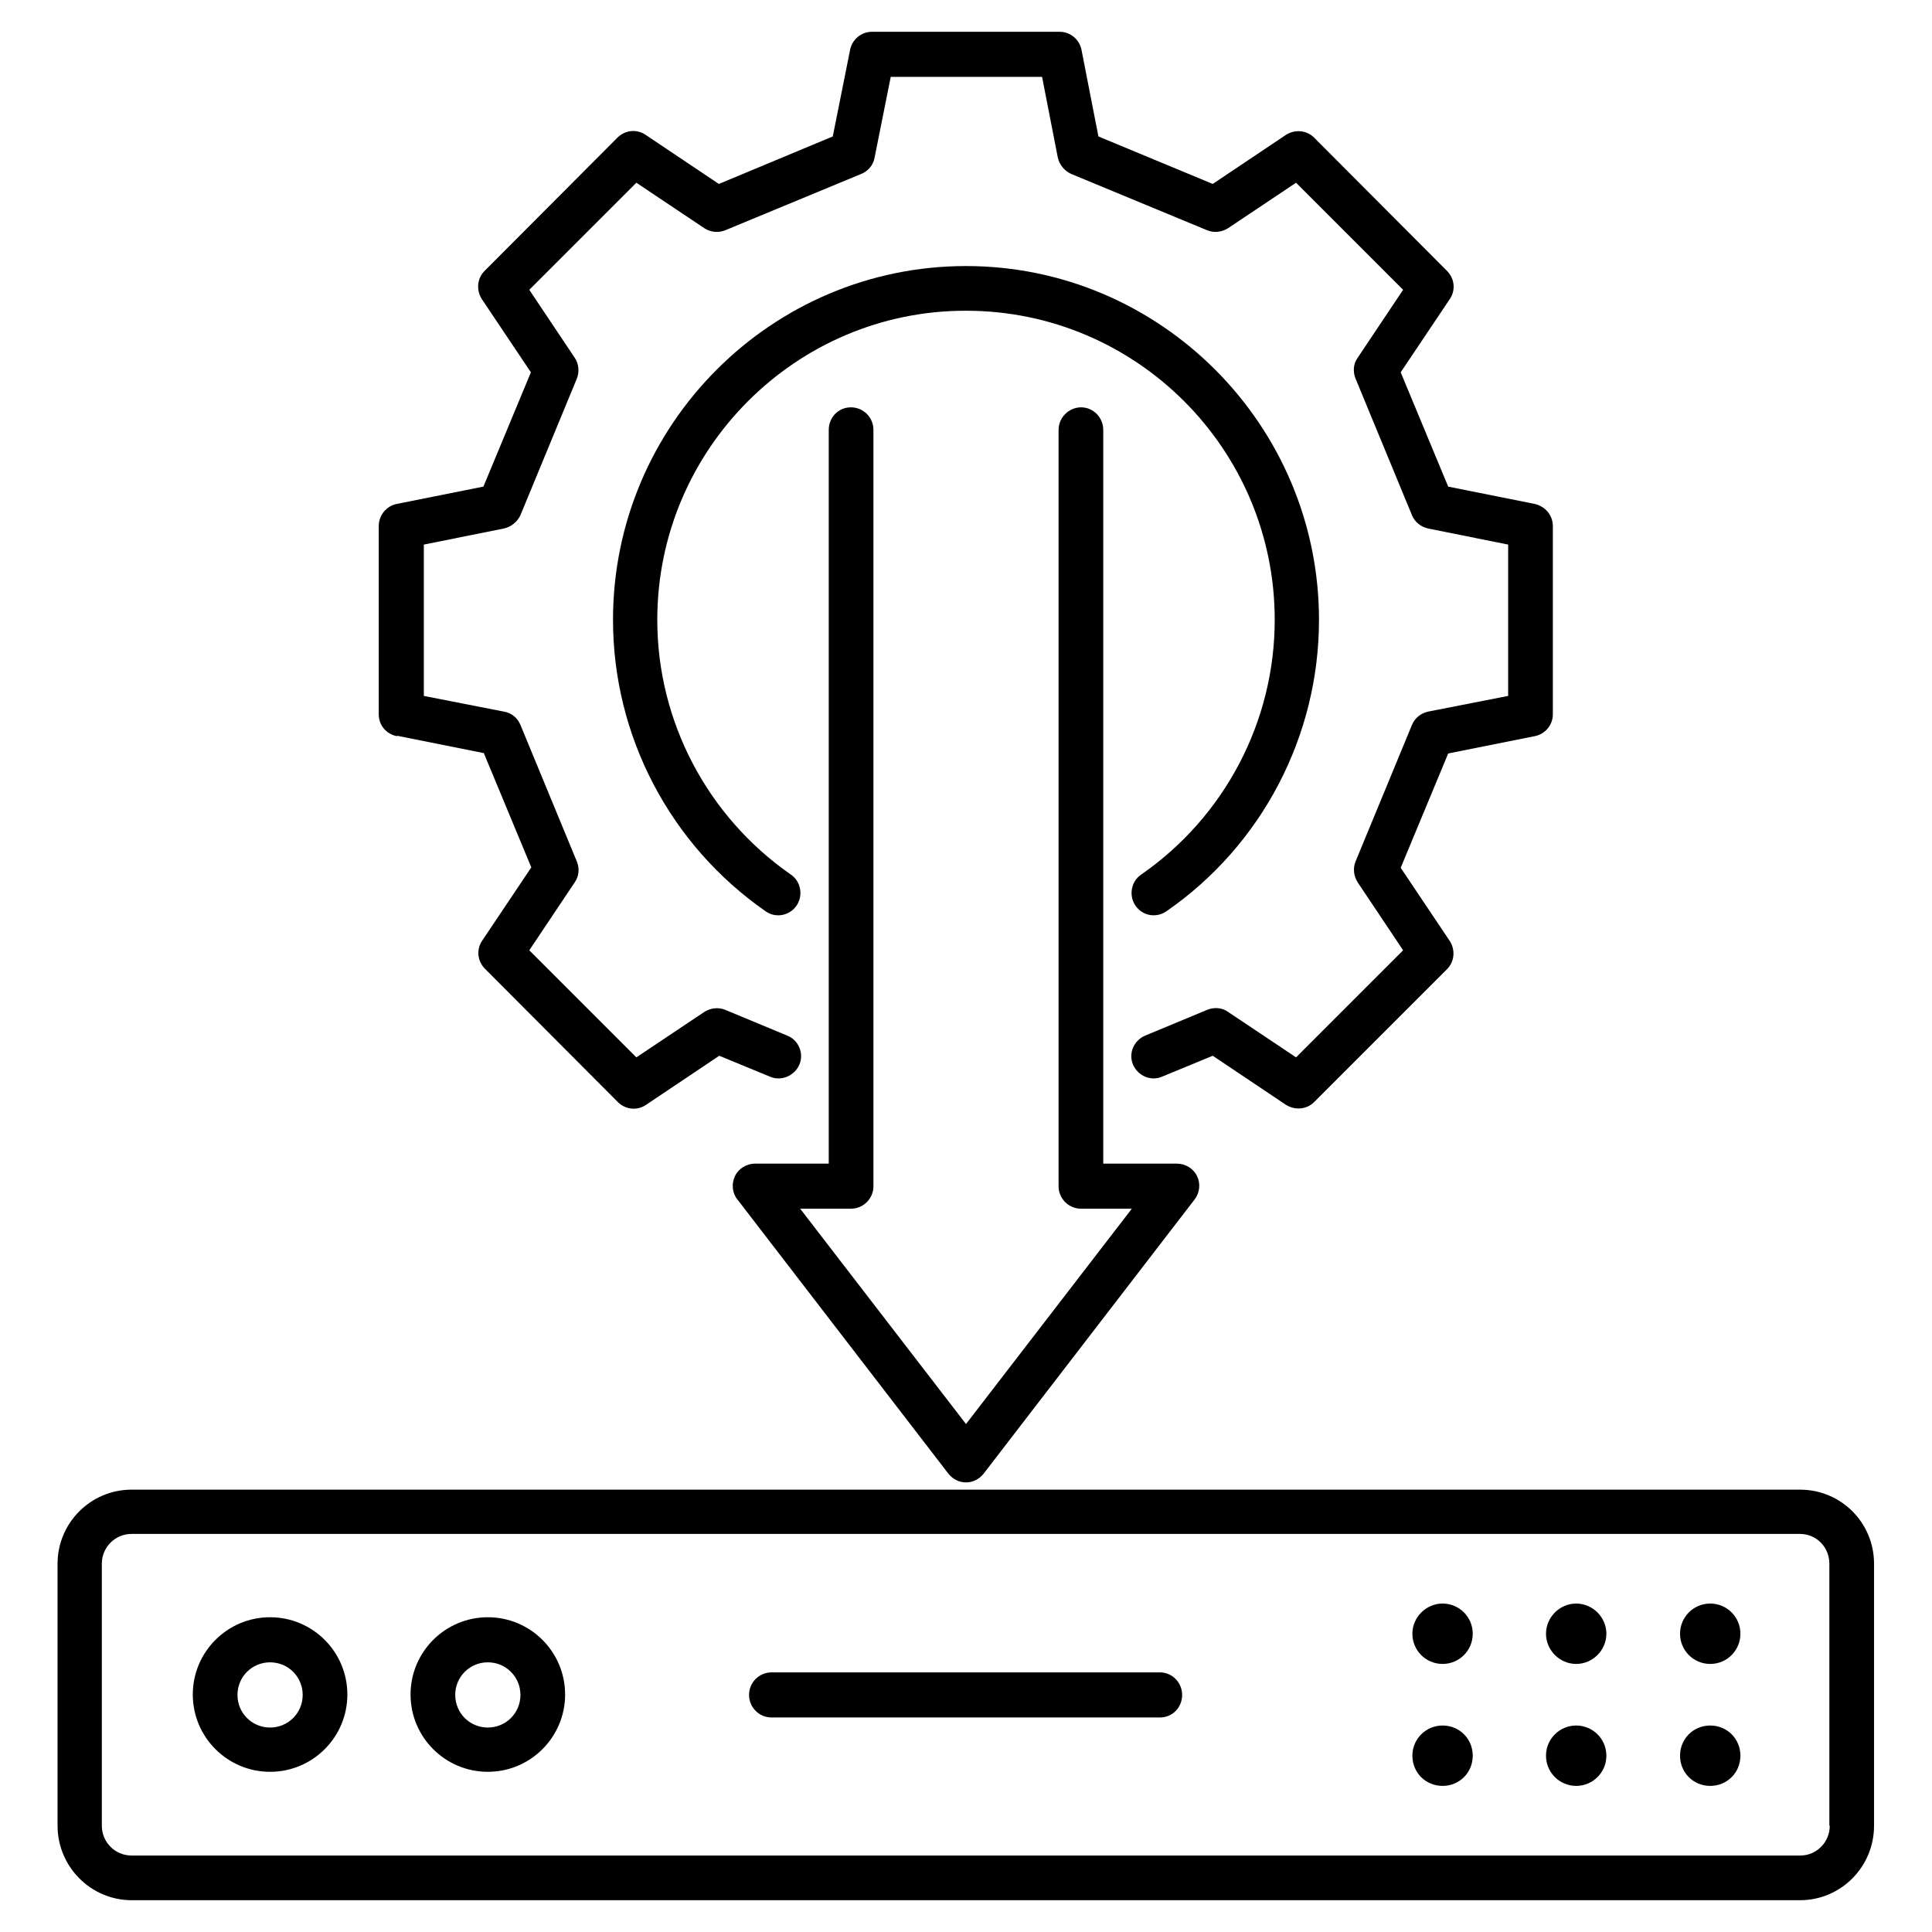
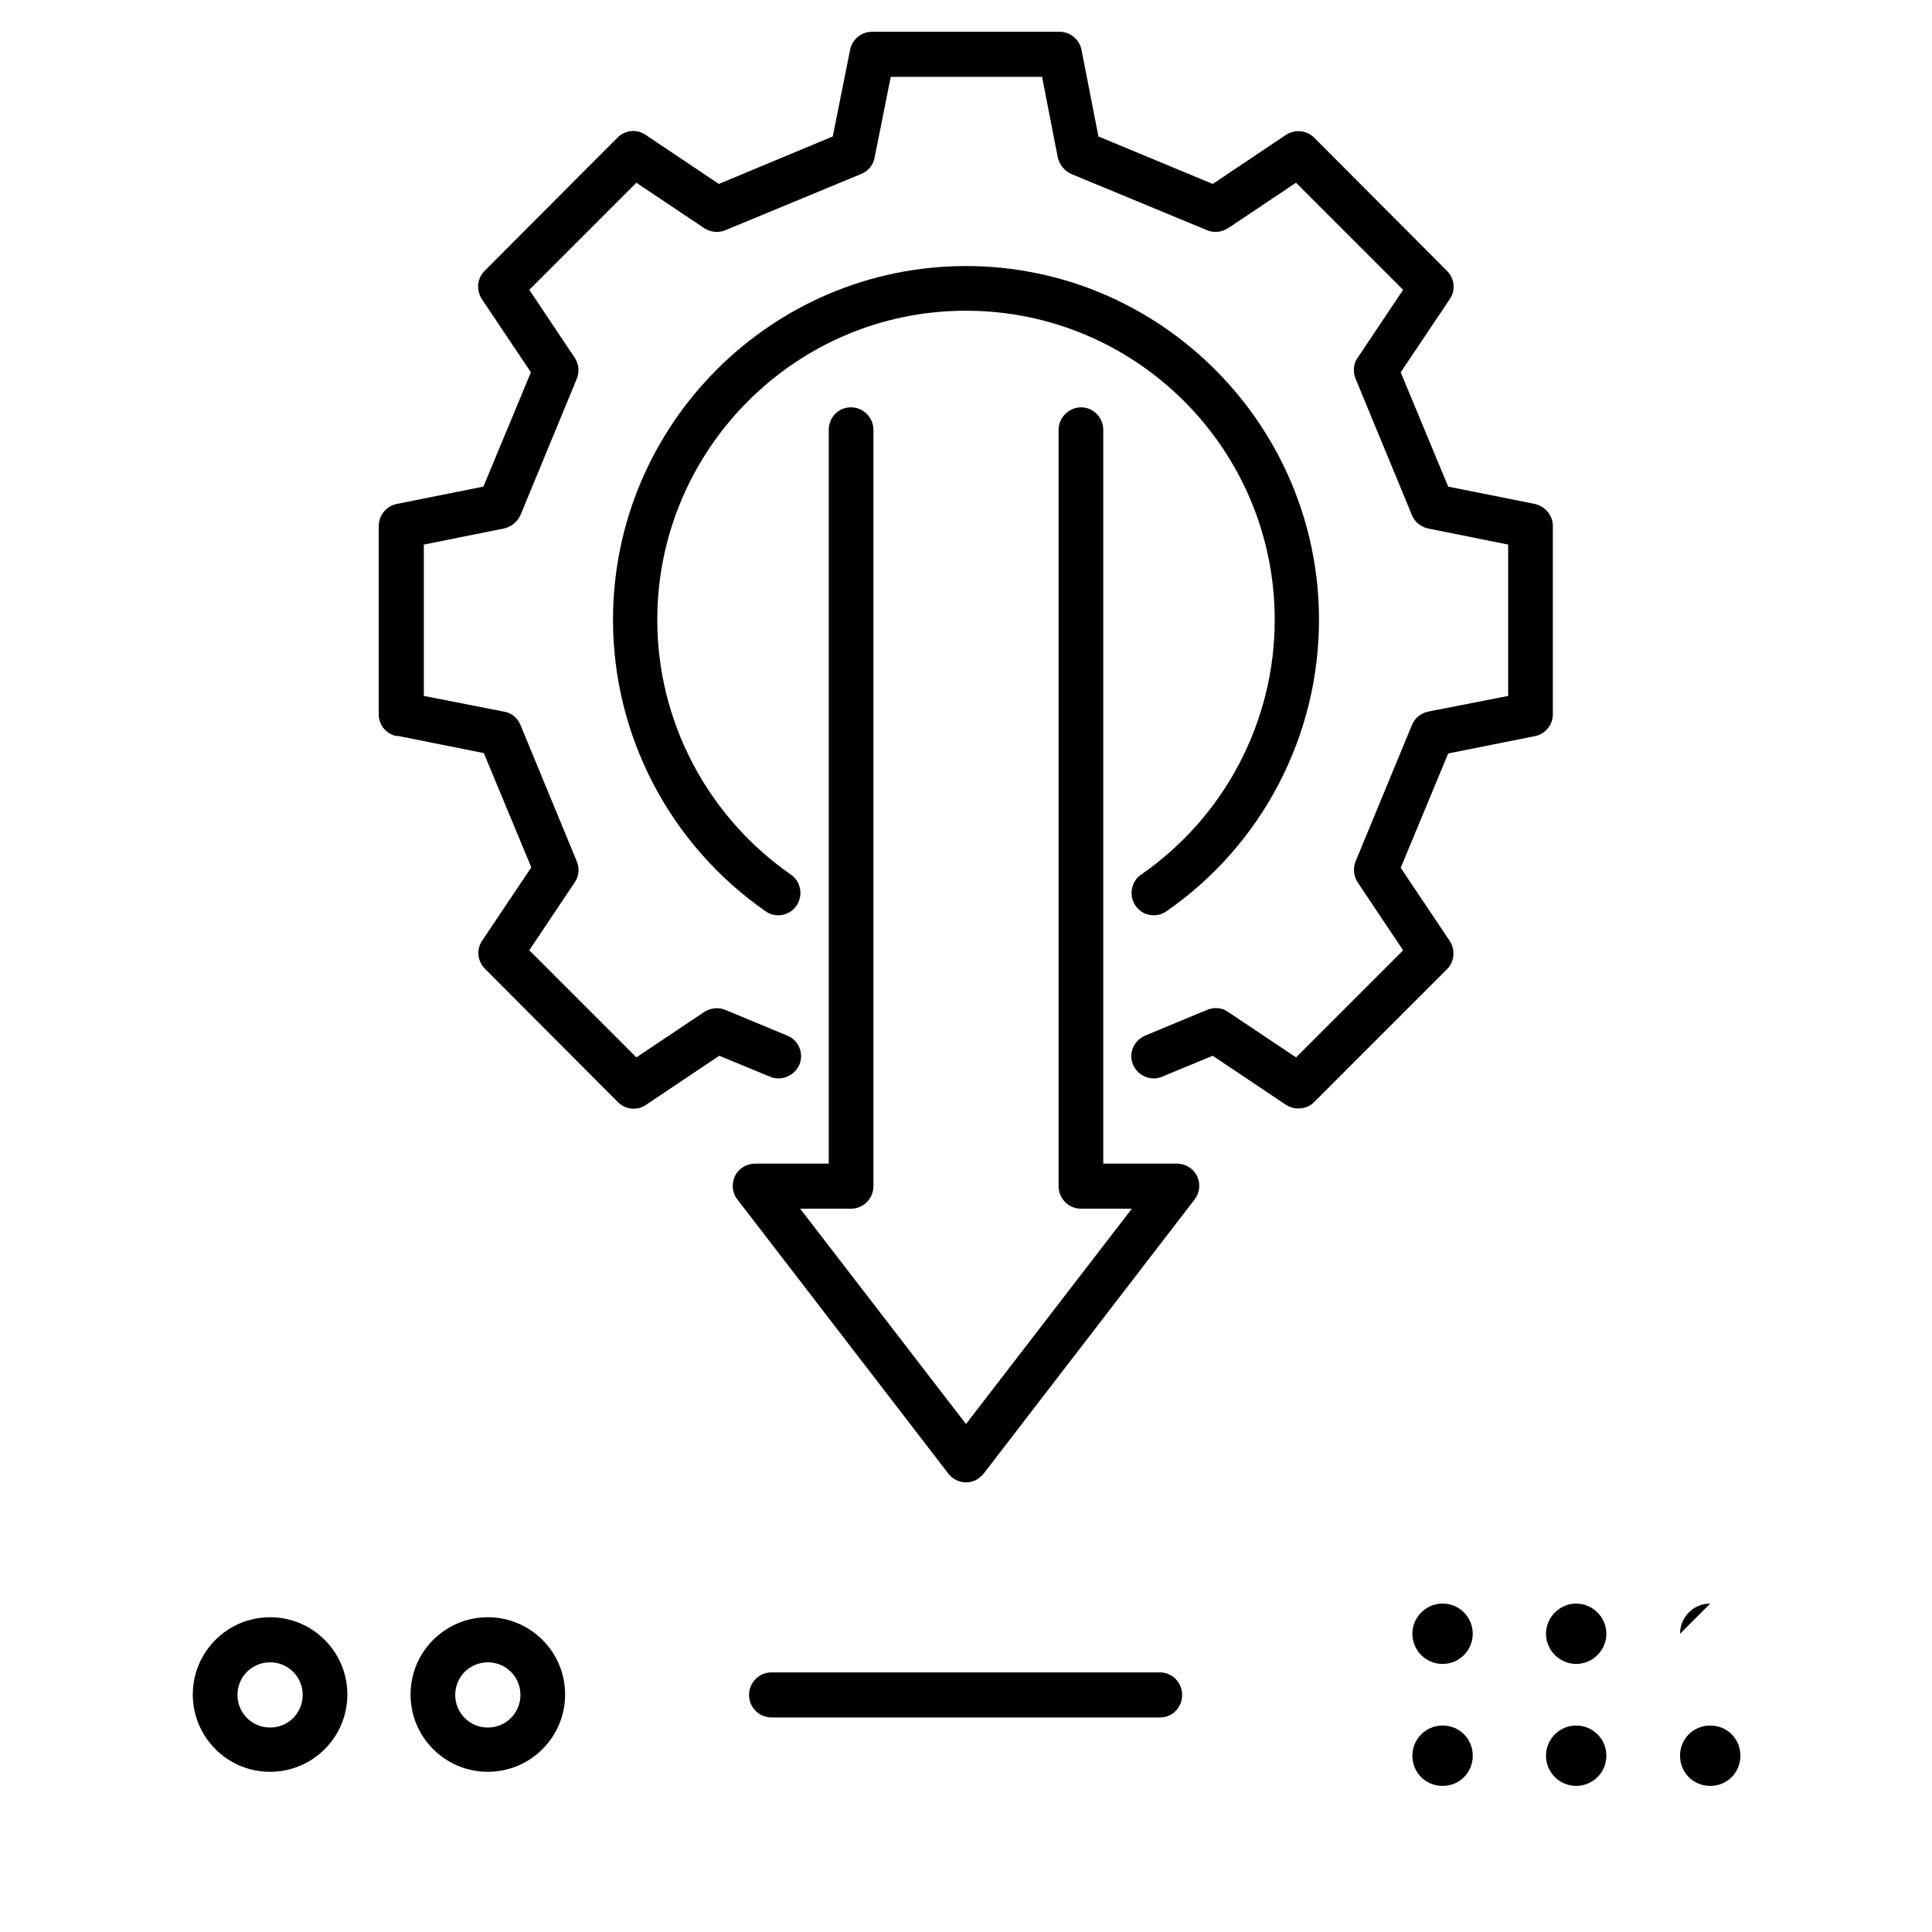
<svg xmlns="http://www.w3.org/2000/svg" id="_レイヤー_3" data-name="レイヤー 3" viewBox="0 0 48 48">
  <path d="M6.71,40.18c-1.06,0-1.92.86-1.92,1.92s.86,1.92,1.92,1.92,1.92-.86,1.92-1.92-.86-1.92-1.92-1.92ZM6.71,42.92c-.45,0-.81-.36-.81-.81s.36-.81.81-.81.81.36.81.81-.36.81-.81.81Z" />
  <path d="M18.26,29.22c-.09.19-.07.42.06.58l5.24,6.81c.11.14.27.22.44.22s.33-.08.44-.22l5.24-6.81c.13-.17.15-.4.06-.58-.09-.19-.29-.31-.5-.31h-1.83V10.68c0-.31-.25-.56-.55-.56s-.56.25-.56.56v18.79c0,.31.25.56.56.56h1.26l-4.12,5.35-4.12-5.35h1.26c.31,0,.56-.25.56-.56V10.68c0-.31-.25-.56-.56-.56s-.55.25-.55.56v18.23h-1.83c-.21,0-.41.12-.5.31Z" />
  <path d="M9.87,18.28l2.15.43,1.18,2.84-1.22,1.82c-.15.22-.12.51.07.7l3.3,3.31c.19.19.48.22.7.07l1.82-1.22,1.26.52c.28.12.61-.02.73-.3.12-.28-.02-.61-.3-.72l-1.54-.64c-.17-.07-.36-.05-.52.05l-1.69,1.13-2.66-2.66,1.13-1.69c.11-.16.12-.35.05-.52l-1.4-3.39c-.07-.17-.22-.3-.41-.33l-1.99-.39v-3.76l1.99-.4c.18-.04.33-.16.41-.33l1.4-3.39c.07-.17.05-.37-.05-.52l-1.13-1.69,2.66-2.66,1.69,1.13c.15.1.35.12.52.05l3.38-1.4c.17-.07.3-.22.33-.41l.4-2h3.76l.39,2c.04.18.16.33.33.41l3.38,1.4c.17.07.36.05.52-.05l1.69-1.13,2.66,2.66-1.13,1.69c-.11.15-.12.35-.05.52l1.4,3.39c.07.17.22.29.4.33l1.99.4v3.76l-1.99.39c-.18.04-.33.16-.4.33l-1.4,3.39c-.07.17-.05.36.05.52l1.13,1.69-2.66,2.66-1.69-1.13c-.15-.11-.35-.12-.52-.05l-1.54.64c-.28.12-.42.44-.3.72s.44.42.72.3l1.26-.52,1.82,1.22c.1.06.2.09.31.09.14,0,.28-.05.39-.16l3.3-3.3c.19-.19.21-.48.07-.7l-1.22-1.82,1.18-2.84,2.15-.43c.26-.05.45-.28.45-.54v-4.68c0-.27-.19-.49-.45-.55l-2.15-.43-1.18-2.84,1.22-1.82c.15-.22.12-.51-.07-.7l-3.3-3.31c-.19-.19-.48-.21-.7-.07l-1.82,1.22-2.84-1.18-.42-2.15c-.05-.26-.28-.45-.54-.45h-4.67c-.26,0-.49.19-.54.45l-.43,2.15-2.83,1.18-1.82-1.22c-.22-.15-.51-.12-.7.07l-3.3,3.31c-.19.19-.21.48-.07.7l1.22,1.82-1.18,2.84-2.15.43c-.26.05-.45.28-.45.55v4.68c0,.27.19.49.45.54Z" />
  <path d="M12.12,40.18c-1.06,0-1.92.86-1.92,1.92s.86,1.92,1.92,1.92,1.92-.86,1.92-1.92-.86-1.92-1.92-1.92ZM12.12,42.92c-.45,0-.81-.36-.81-.81s.36-.81.81-.81.81.36.81.81-.36.81-.81.81Z" />
  <path d="M24,7.72c4.23,0,7.67,3.44,7.67,7.68,0,2.52-1.24,4.89-3.32,6.33-.25.17-.31.52-.14.77.11.16.28.24.45.24.11,0,.22-.03.32-.1,2.37-1.64,3.79-4.35,3.79-7.24,0-4.84-3.94-8.79-8.77-8.79s-8.77,3.94-8.77,8.79c0,2.89,1.42,5.59,3.79,7.24.25.18.6.11.77-.14s.11-.6-.14-.77c-2.07-1.44-3.32-3.8-3.32-6.33,0-4.23,3.44-7.68,7.66-7.68Z" />
-   <path d="M44.73,37.01H3.27c-1.02,0-1.84.83-1.84,1.84v6.51c0,1.02.83,1.85,1.84,1.85h41.45c1.02,0,1.84-.83,1.84-1.85v-6.51c0-1.02-.82-1.84-1.84-1.84ZM45.46,45.36c0,.41-.33.74-.73.74H3.27c-.41,0-.74-.33-.74-.74v-6.51c0-.41.33-.74.74-.74h41.45c.41,0,.73.33.73.74v6.51Z" />
  <path d="M42.49,42.87c-.42,0-.75.33-.75.75s.33.75.75.75.75-.33.75-.75-.33-.75-.75-.75Z" />
  <path d="M39.16,39.84c-.41,0-.75.34-.75.75s.34.75.75.75.75-.34.75-.75-.34-.75-.75-.75Z" />
-   <path d="M42.49,39.84c-.42,0-.75.34-.75.75s.33.75.75.75.75-.34.75-.75-.33-.75-.75-.75Z" />
+   <path d="M42.49,39.84c-.42,0-.75.34-.75.75Z" />
  <path d="M28.82,41.55h-9.65c-.31,0-.56.25-.56.56s.25.56.56.56h9.65c.31,0,.55-.25.55-.56s-.25-.56-.55-.56Z" />
  <path d="M35.84,42.87c-.41,0-.75.33-.75.75s.33.75.75.75.75-.33.75-.75-.33-.75-.75-.75Z" />
  <path d="M35.84,39.84c-.41,0-.75.34-.75.75s.33.75.75.75.75-.34.75-.75-.33-.75-.75-.75Z" />
  <path d="M39.16,42.87c-.41,0-.75.33-.75.75s.34.75.75.75.75-.33.75-.75-.34-.75-.75-.75Z" />
</svg>